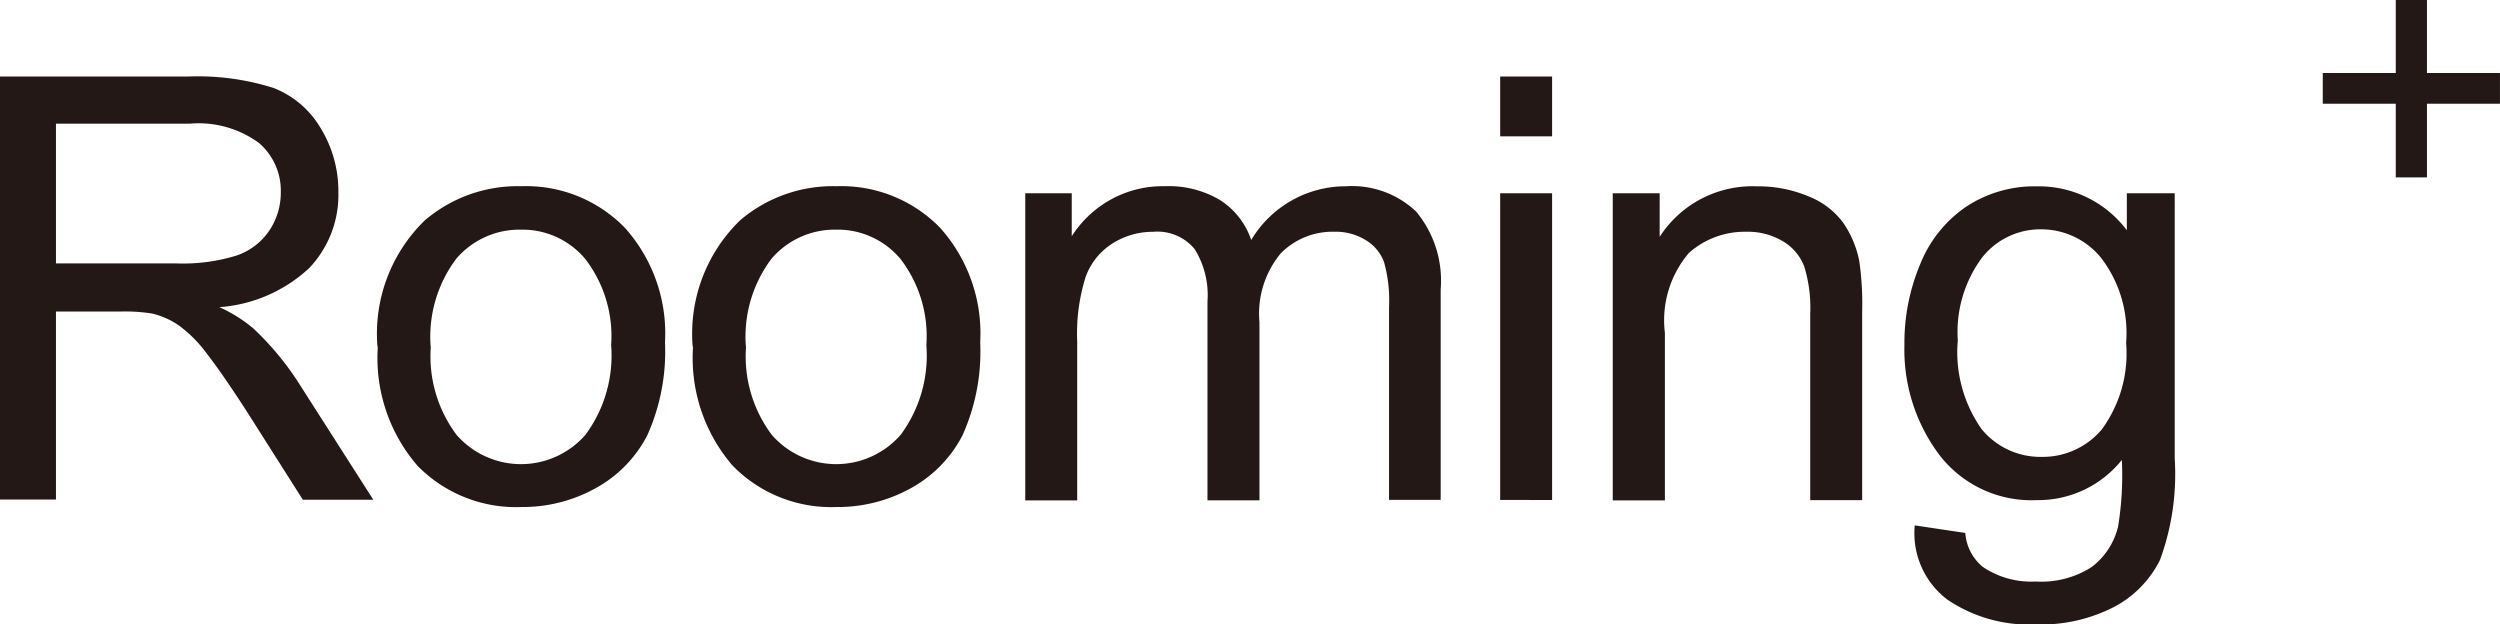
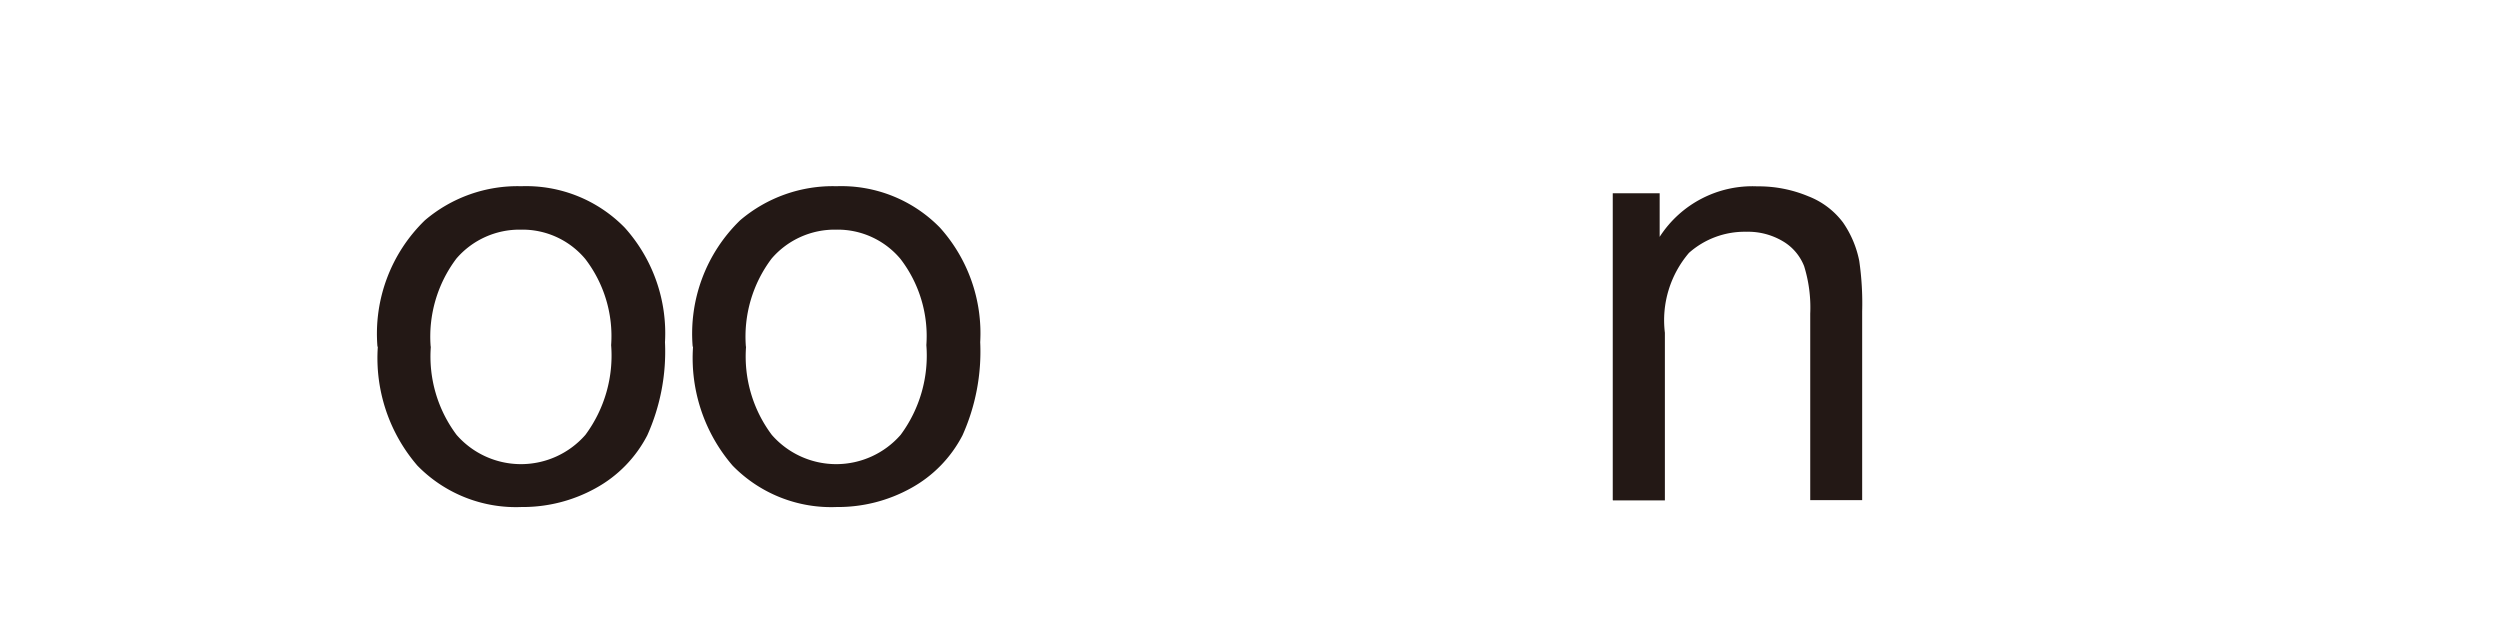
<svg xmlns="http://www.w3.org/2000/svg" width="75.678" height="18.904" viewBox="0 0 75.678 18.904">
  <g id="logo__ダミー" data-name="logo _ダミー" transform="translate(0 16.608)">
    <g id="グループ_4" data-name="グループ 4" transform="translate(0 -16.608)">
      <g id="グループ_1" data-name="グループ 1" transform="translate(0 2.317)">
-         <path id="パス_1" data-name="パス 1" d="M0,23.808V10.99H5.681a7.583,7.583,0,0,1,2.6.346,2.859,2.859,0,0,1,1.426,1.217,3.646,3.646,0,0,1,.536,1.933,3.214,3.214,0,0,1-.881,2.3A4.456,4.456,0,0,1,6.64,17.971a4.393,4.393,0,0,1,1.022.638,8.719,8.719,0,0,1,1.407,1.7L11.3,23.8H9.167L7.473,21.131q-.745-1.154-1.222-1.767a3.9,3.9,0,0,0-.862-.857,2.462,2.462,0,0,0-.774-.341,5.232,5.232,0,0,0-.944-.063H1.694v5.691H0Zm1.694-7.161H5.341a5.488,5.488,0,0,0,1.821-.239,1.953,1.953,0,0,0,1-.769A2.061,2.061,0,0,0,8.5,14.49,1.9,1.9,0,0,0,7.838,13a3.088,3.088,0,0,0-2.084-.584H1.694v4.24Z" transform="translate(0 -10.99)" fill="#231815" />
        <path id="パス_2" data-name="パス 2" d="M23.47,22.664a4.78,4.78,0,0,1,1.436-3.822,4.328,4.328,0,0,1,2.921-1.032,4.17,4.17,0,0,1,3.13,1.256,4.783,4.783,0,0,1,1.217,3.466,6.192,6.192,0,0,1-.536,2.819,3.83,3.83,0,0,1-1.563,1.6,4.551,4.551,0,0,1-2.244.57,4.169,4.169,0,0,1-3.15-1.251,4.986,4.986,0,0,1-1.2-3.6Zm1.616,0a3.955,3.955,0,0,0,.779,2.673,2.589,2.589,0,0,0,3.9,0,4.03,4.03,0,0,0,.779-2.717,3.834,3.834,0,0,0-.784-2.609,2.478,2.478,0,0,0-1.947-.886A2.517,2.517,0,0,0,25.86,20a3.924,3.924,0,0,0-.779,2.668Z" transform="translate(-12.044 -14.49)" fill="#231815" />
        <path id="パス_3" data-name="パス 3" d="M43.07,22.664a4.78,4.78,0,0,1,1.436-3.822,4.328,4.328,0,0,1,2.921-1.032,4.17,4.17,0,0,1,3.13,1.256,4.783,4.783,0,0,1,1.217,3.466,6.192,6.192,0,0,1-.536,2.819,3.83,3.83,0,0,1-1.563,1.6,4.551,4.551,0,0,1-2.244.57,4.169,4.169,0,0,1-3.15-1.251,4.986,4.986,0,0,1-1.2-3.6Zm1.616,0a3.955,3.955,0,0,0,.779,2.673,2.589,2.589,0,0,0,3.9,0,4.03,4.03,0,0,0,.779-2.717,3.834,3.834,0,0,0-.784-2.609,2.478,2.478,0,0,0-1.947-.886A2.517,2.517,0,0,0,45.46,20a3.924,3.924,0,0,0-.779,2.668Z" transform="translate(-22.102 -14.49)" fill="#231815" />
-         <path id="パス_4" data-name="パス 4" d="M63.75,27.318V18.034h1.407v1.3a3.309,3.309,0,0,1,1.164-1.1,3.246,3.246,0,0,1,1.65-.414,3.031,3.031,0,0,1,1.689.428,2.31,2.31,0,0,1,.93,1.2,3.33,3.33,0,0,1,2.867-1.626,2.813,2.813,0,0,1,2.123.764,3.266,3.266,0,0,1,.745,2.356v6.373H74.762V21.476a4.313,4.313,0,0,0-.151-1.358,1.3,1.3,0,0,0-.555-.667,1.724,1.724,0,0,0-.944-.253,2.205,2.205,0,0,0-1.626.652,2.857,2.857,0,0,0-.647,2.084v5.394H69.266V21.3a2.637,2.637,0,0,0-.385-1.572A1.459,1.459,0,0,0,67.62,19.2a2.275,2.275,0,0,0-1.227.351,2,2,0,0,0-.818,1.022,5.724,5.724,0,0,0-.253,1.942v4.815H63.75Z" transform="translate(-32.714 -14.5)" fill="#231815" />
-         <path id="パス_5" data-name="パス 5" d="M93.28,12.8V10.99h1.572V12.8Zm0,11.007V14.524h1.572v9.284Z" transform="translate(-47.868 -10.99)" fill="#231815" />
        <path id="パス_6" data-name="パス 6" d="M100.28,27.313V18.029H101.7v1.319a3.339,3.339,0,0,1,2.955-1.529,3.9,3.9,0,0,1,1.543.3,2.392,2.392,0,0,1,1.052.794,3.1,3.1,0,0,1,.492,1.164,9,9,0,0,1,.088,1.529v5.711h-1.572V21.671a4.227,4.227,0,0,0-.185-1.436,1.517,1.517,0,0,0-.652-.759,2.062,2.062,0,0,0-1.1-.282,2.541,2.541,0,0,0-1.733.638,3.141,3.141,0,0,0-.73,2.42v5.073h-1.572Z" transform="translate(-51.46 -14.495)" fill="#231815" />
-         <path id="パス_7" data-name="パス 7" d="M118.732,28.082l1.529.229a1.452,1.452,0,0,0,.536,1.032,2.618,2.618,0,0,0,1.6.438,2.814,2.814,0,0,0,1.689-.438,2.176,2.176,0,0,0,.8-1.222A9.715,9.715,0,0,0,125,26.1a3.241,3.241,0,0,1-2.57,1.217,3.512,3.512,0,0,1-2.965-1.383,5.308,5.308,0,0,1-1.047-3.315,6.163,6.163,0,0,1,.482-2.454,3.82,3.82,0,0,1,1.392-1.733,3.758,3.758,0,0,1,2.147-.613,3.331,3.331,0,0,1,2.712,1.329v-1.12H126.6v8.023a7.553,7.553,0,0,1-.443,3.072,3.222,3.222,0,0,1-1.4,1.431,4.832,4.832,0,0,1-2.356.526,4.422,4.422,0,0,1-2.682-.75,2.52,2.52,0,0,1-.988-2.249Zm1.3-5.579a4.045,4.045,0,0,0,.725,2.668,2.3,2.3,0,0,0,1.816.837,2.333,2.333,0,0,0,1.821-.832,3.887,3.887,0,0,0,.735-2.619,3.736,3.736,0,0,0-.755-2.57,2.332,2.332,0,0,0-1.821-.867,2.244,2.244,0,0,0-1.782.852,3.777,3.777,0,0,0-.735,2.532Z" transform="translate(-60.769 -14.495)" fill="#231815" />
      </g>
-       <path id="パス_8" data-name="パス 8" d="M146.64,11.6V9.37h-2.21V8.44h2.21V6.23h.944V8.44h2.21v.93h-2.21V11.6Z" transform="translate(-74.117 -6.23)" fill="#231815" />
    </g>
  </g>
</svg>